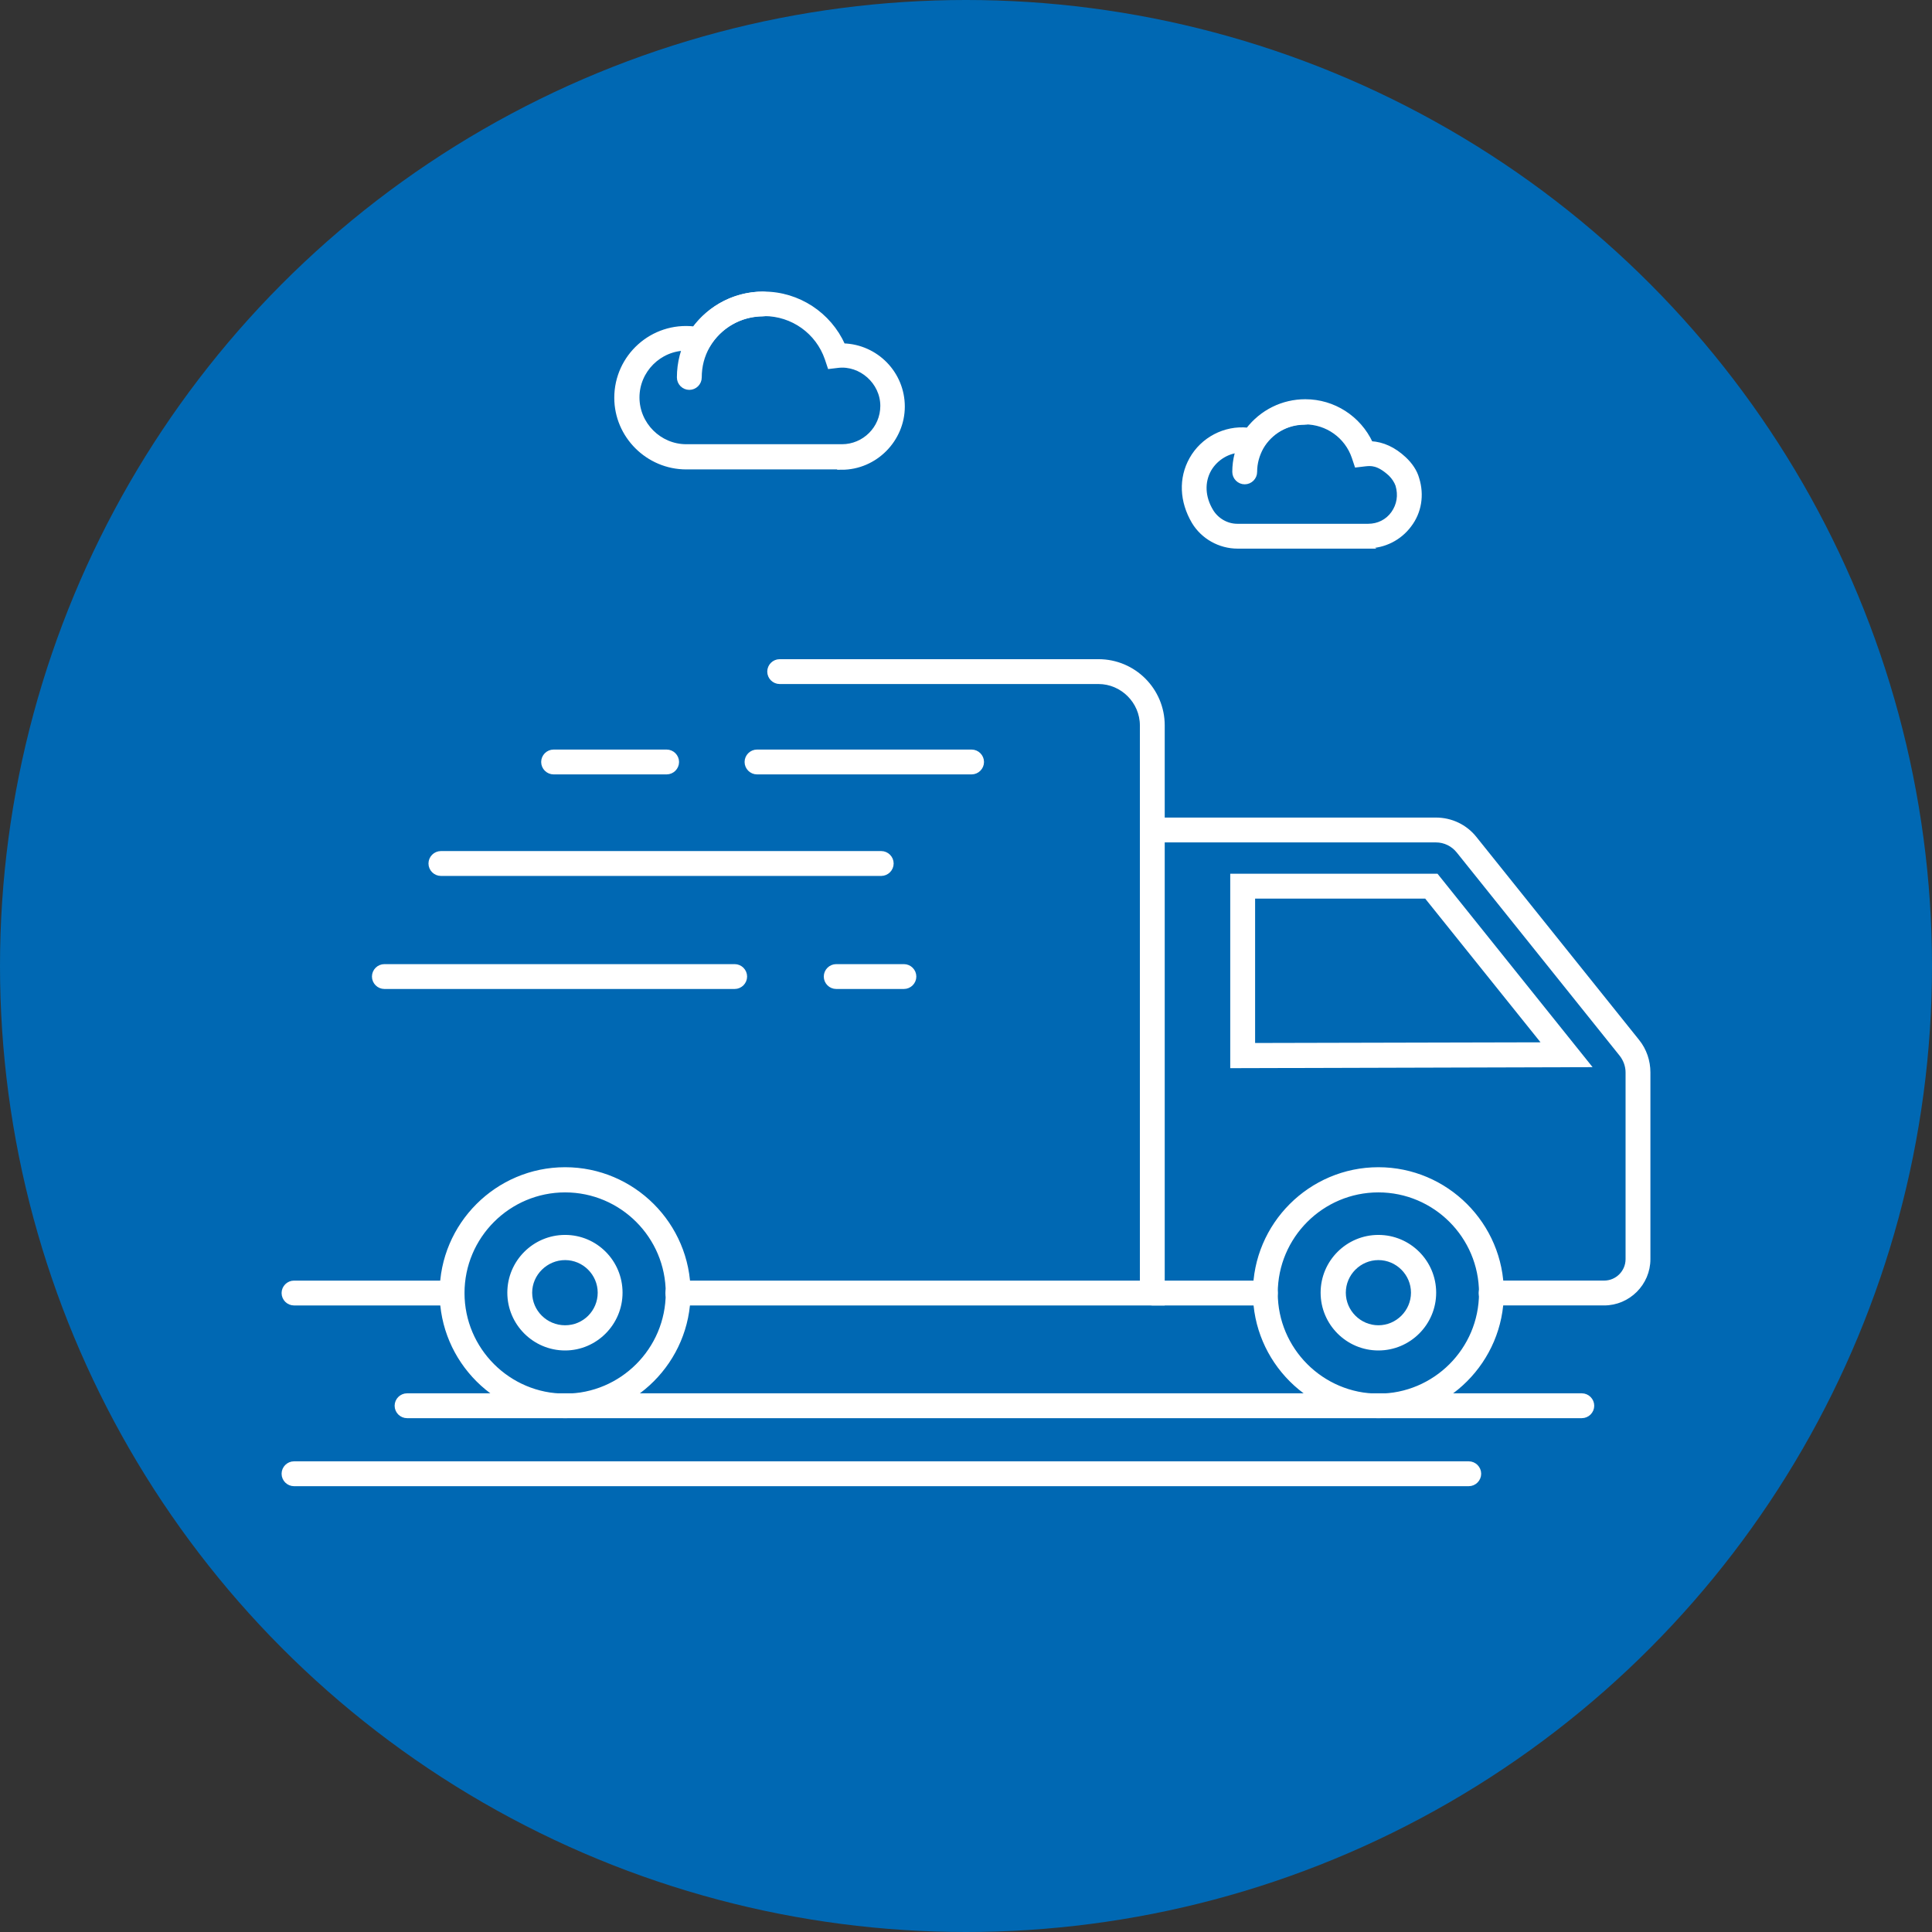
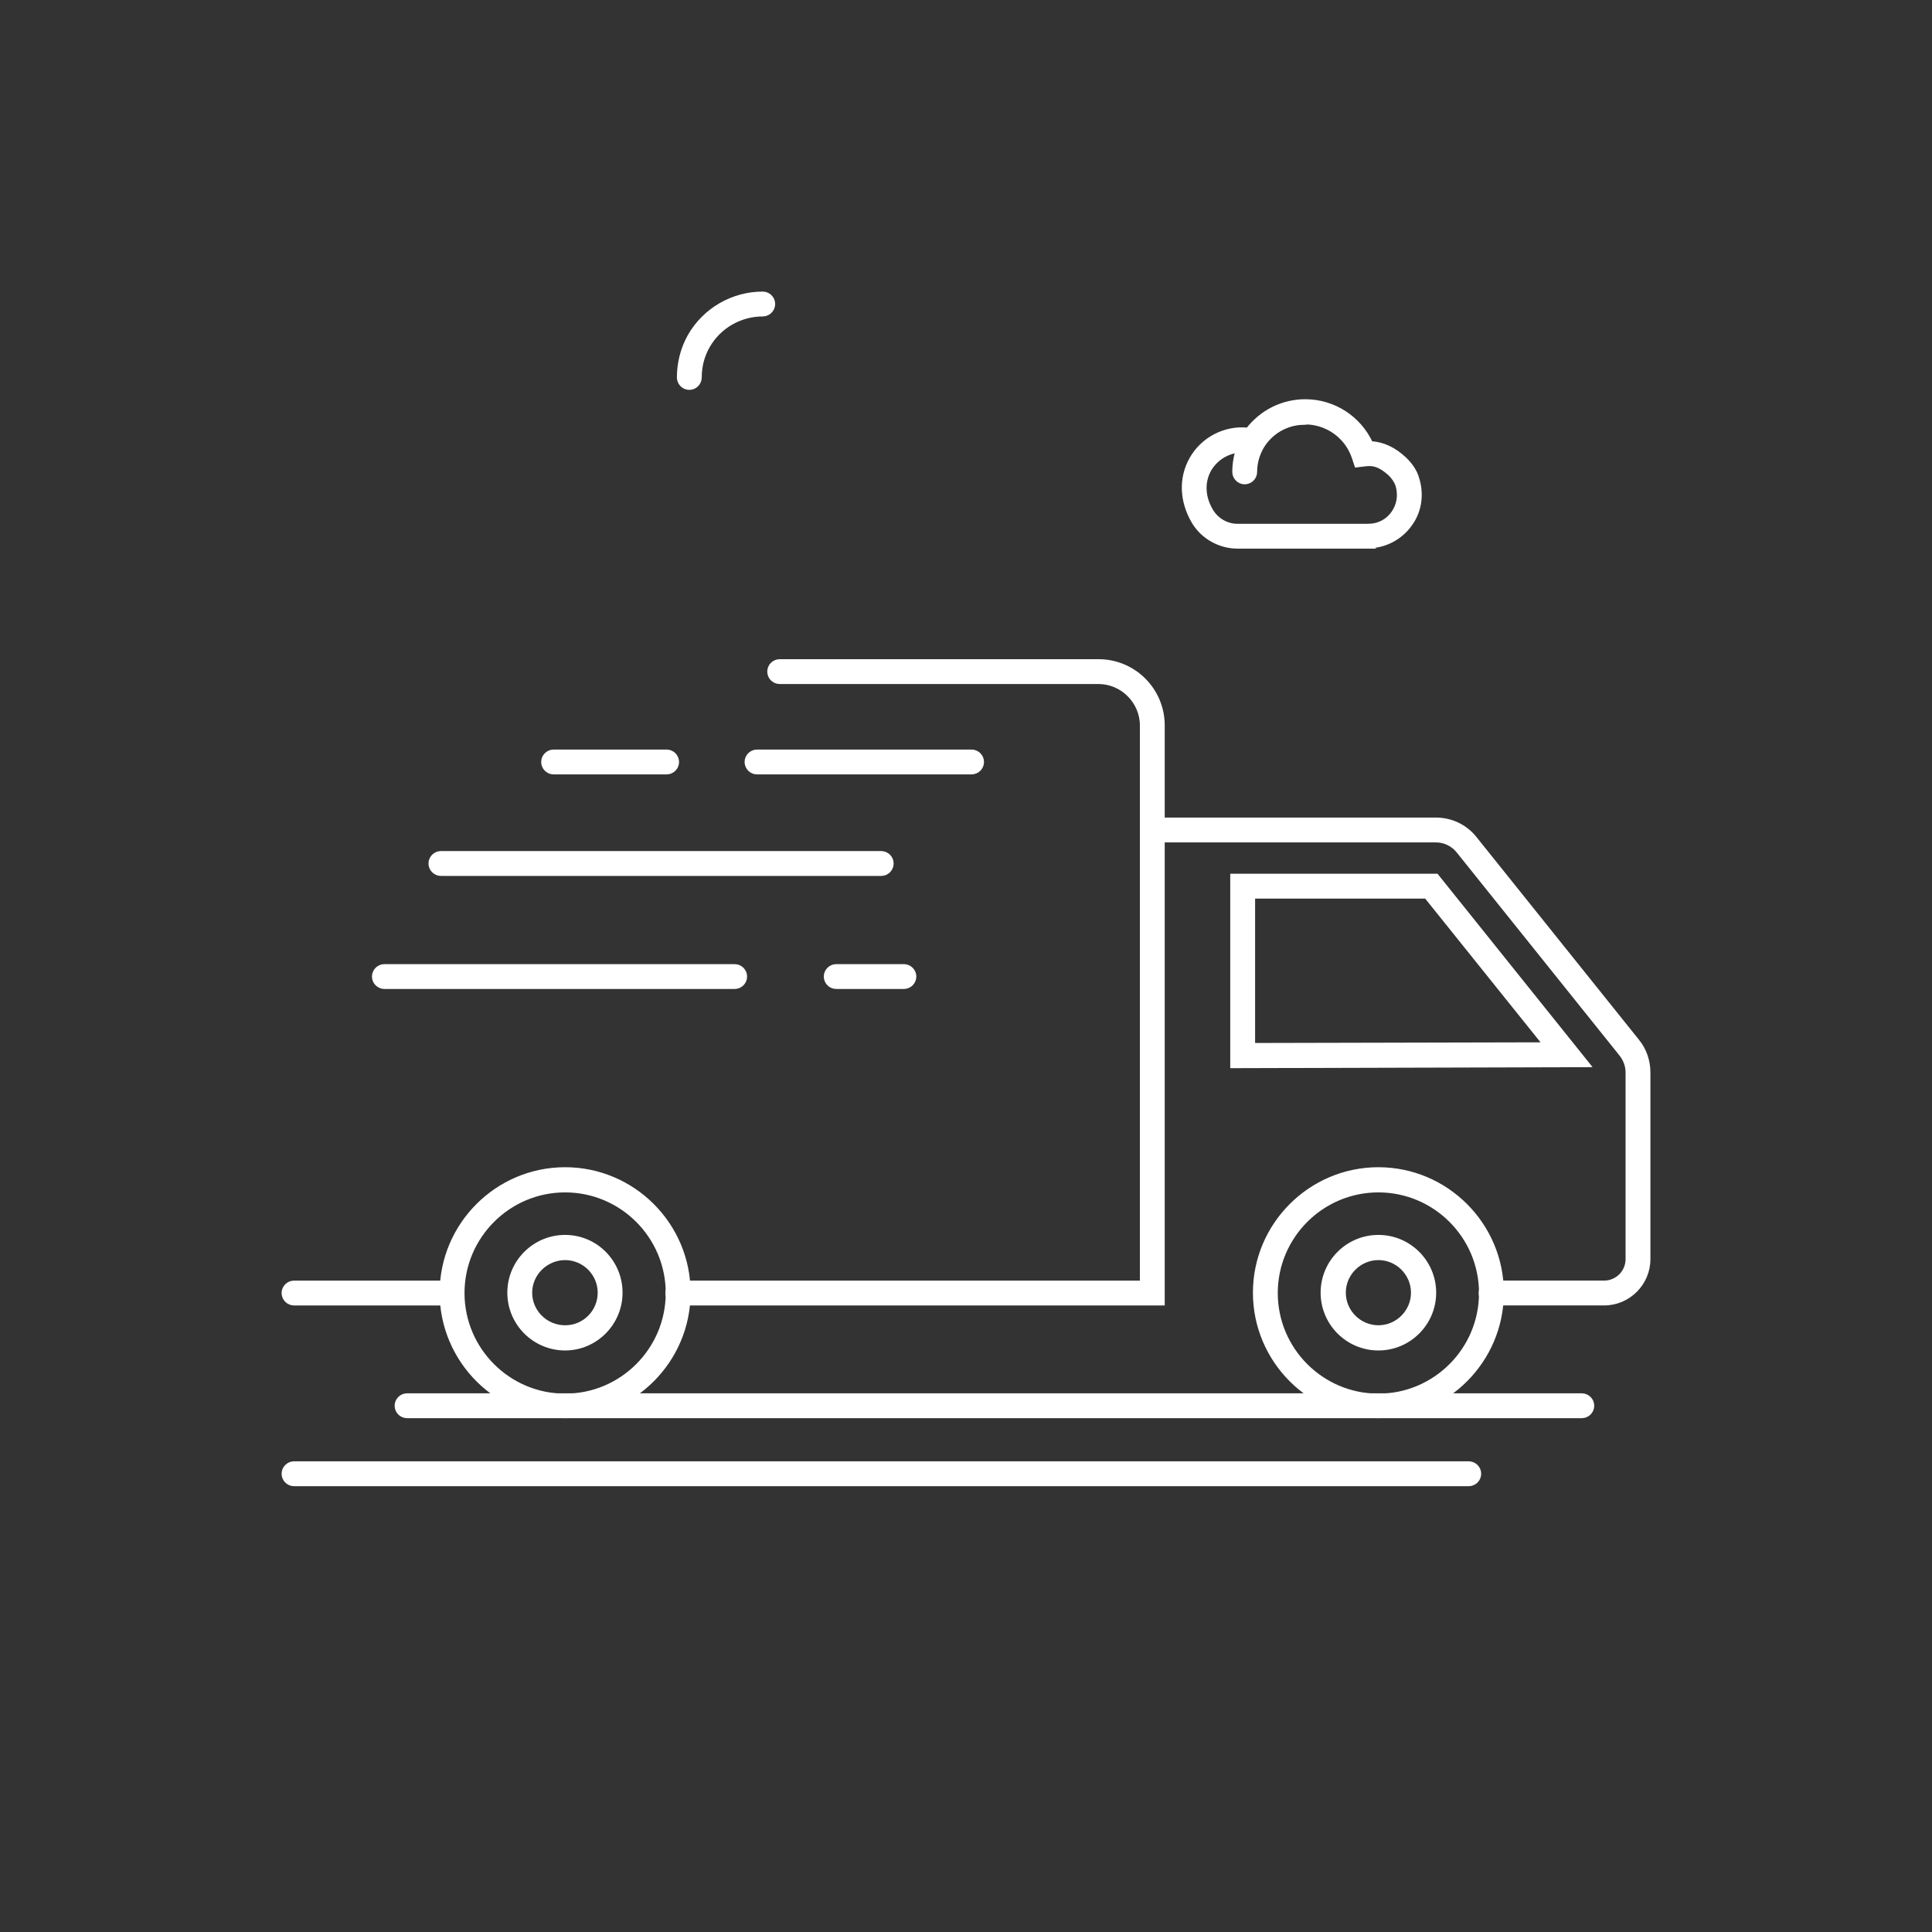
<svg xmlns="http://www.w3.org/2000/svg" width="100" height="100" viewBox="0 0 100 100" fill="none">
  <rect x="0" y="0" width="100" height="100" fill="#333333" stroke="none" />
  <g clip-path="url(#clip0_4925_1422)">
-     <circle cx="50" cy="50" r="50" fill="#0068B3" />
    <g clip-path="url(#clip1_4925_1422)">
      <path d="M23.399 67.47H15.218C14.92 67.47 14.675 67.225 14.675 66.927C14.675 66.629 14.92 66.384 15.218 66.384H23.399C23.697 66.384 23.942 66.629 23.942 66.927C23.942 67.225 23.697 67.47 23.399 67.47Z" fill="white" stroke="white" stroke-width="0.2" stroke-miterlimit="10" />
      <path d="M60.186 67.47H35.083C34.785 67.47 34.54 67.225 34.54 66.927C34.54 66.629 34.785 66.384 35.083 66.384H59.1V37.547C59.1 36.321 58.084 35.305 56.858 35.305H40.356C40.058 35.305 39.813 35.06 39.813 34.762C39.813 34.464 40.058 34.219 40.356 34.219H56.858C58.697 34.219 60.186 35.708 60.186 37.547V67.47Z" fill="white" stroke="white" stroke-width="0.2" stroke-miterlimit="10" />
      <path d="M50.289 39.983H39.183C38.885 39.983 38.64 39.737 38.64 39.44C38.64 39.142 38.885 38.897 39.183 38.897H50.289C50.587 38.897 50.832 39.142 50.832 39.44C50.832 39.737 50.587 39.983 50.289 39.983Z" fill="white" stroke="white" stroke-width="0.2" stroke-miterlimit="10" />
      <path d="M34.505 39.983H28.654C28.357 39.983 28.111 39.737 28.111 39.44C28.111 39.142 28.357 38.897 28.654 38.897H34.505C34.803 38.897 35.048 39.142 35.048 39.44C35.048 39.737 34.803 39.983 34.505 39.983Z" fill="white" stroke="white" stroke-width="0.2" stroke-miterlimit="10" />
      <path d="M45.63 45.238H22.821C22.524 45.238 22.278 44.992 22.278 44.694C22.278 44.397 22.524 44.151 22.821 44.151H45.612C45.91 44.151 46.155 44.397 46.155 44.694C46.155 44.992 45.91 45.238 45.612 45.238H45.63Z" fill="white" stroke="white" stroke-width="0.2" stroke-miterlimit="10" />
      <path d="M46.786 51.089H43.282C42.984 51.089 42.739 50.844 42.739 50.546C42.739 50.248 42.984 50.003 43.282 50.003H46.786C47.084 50.003 47.329 50.248 47.329 50.546C47.329 50.844 47.084 51.089 46.786 51.089Z" fill="white" stroke="white" stroke-width="0.2" stroke-miterlimit="10" />
      <path d="M38.027 51.089H19.896C19.598 51.089 19.352 50.844 19.352 50.546C19.352 50.248 19.598 50.003 19.896 50.003H38.027C38.324 50.003 38.57 50.248 38.57 50.546C38.57 50.844 38.324 51.089 38.027 51.089Z" fill="white" stroke="white" stroke-width="0.2" stroke-miterlimit="10" />
-       <path d="M65.495 67.47H59.644C59.346 67.47 59.101 67.225 59.101 66.927C59.101 66.629 59.346 66.384 59.644 66.384H65.495C65.792 66.384 66.038 66.629 66.038 66.927C66.038 67.225 65.792 67.47 65.495 67.47Z" fill="white" stroke="white" stroke-width="0.2" stroke-miterlimit="10" />
      <path d="M29.25 73.304C25.729 73.304 22.856 70.43 22.856 66.909C22.856 63.388 25.729 60.515 29.25 60.515C32.772 60.515 35.645 63.388 35.645 66.909C35.645 70.43 32.772 73.304 29.25 73.304ZM29.25 61.618C26.325 61.618 23.943 64.001 23.943 66.927C23.943 69.852 26.325 72.235 29.25 72.235C32.176 72.235 34.558 69.852 34.558 66.927C34.558 64.001 32.176 61.618 29.25 61.618Z" fill="white" stroke="white" stroke-width="0.2" stroke-miterlimit="10" />
      <path d="M29.25 69.8C27.656 69.8 26.359 68.503 26.359 66.909C26.359 65.315 27.656 64.019 29.25 64.019C30.844 64.019 32.123 65.315 32.123 66.909C32.123 68.503 30.826 69.8 29.25 69.8ZM29.25 65.122C28.269 65.122 27.445 65.928 27.445 66.909C27.445 67.89 28.251 68.696 29.25 68.696C30.248 68.696 31.037 67.89 31.037 66.909C31.037 65.928 30.231 65.122 29.25 65.122Z" fill="white" stroke="white" stroke-width="0.2" stroke-miterlimit="10" />
      <path d="M71.345 73.304C67.824 73.304 64.951 70.43 64.951 66.909C64.951 63.388 67.824 60.515 71.345 60.515C74.866 60.515 77.739 63.388 77.739 66.909C77.739 70.43 74.866 73.304 71.345 73.304ZM71.345 61.618C68.42 61.618 66.037 64.001 66.037 66.927C66.037 69.852 68.42 72.235 71.345 72.235C74.271 72.235 76.653 69.852 76.653 66.927C76.653 64.001 74.271 61.618 71.345 61.618Z" fill="white" stroke="white" stroke-width="0.2" stroke-miterlimit="10" />
      <path d="M71.346 69.8C69.751 69.8 68.455 68.503 68.455 66.909C68.455 65.315 69.751 64.019 71.346 64.019C72.94 64.019 74.236 65.315 74.236 66.909C74.236 68.503 72.94 69.8 71.346 69.8ZM71.346 65.122C70.365 65.122 69.559 65.928 69.559 66.909C69.559 67.89 70.365 68.696 71.346 68.696C72.326 68.696 73.132 67.89 73.132 66.909C73.132 65.928 72.326 65.122 71.346 65.122Z" fill="white" stroke="white" stroke-width="0.2" stroke-miterlimit="10" />
      <path d="M83.03 67.469H77.179C76.881 67.469 76.636 67.224 76.636 66.926C76.636 66.628 76.881 66.383 77.179 66.383H83.03C83.696 66.383 84.239 65.84 84.239 65.174V55.504C84.239 55.171 84.116 54.838 83.906 54.575L75.48 44.064C75.2 43.713 74.779 43.503 74.324 43.503H59.696C59.399 43.503 59.153 43.258 59.153 42.96C59.153 42.662 59.399 42.417 59.696 42.417H74.324C75.112 42.417 75.848 42.767 76.338 43.38L84.764 53.892C85.132 54.347 85.325 54.926 85.325 55.504V65.174C85.325 66.436 84.291 67.469 83.03 67.469Z" fill="white" stroke="white" stroke-width="0.2" stroke-miterlimit="10" />
      <path d="M63.777 55.188V45.325H74.358L82.224 55.136L63.777 55.188ZM64.864 46.411V54.085L79.946 54.05L73.815 46.411H64.846H64.864Z" fill="white" stroke="white" stroke-width="0.2" stroke-miterlimit="10" />
      <path d="M81.874 73.304H21.069C20.772 73.304 20.526 73.059 20.526 72.761C20.526 72.463 20.772 72.218 21.069 72.218H81.874C82.172 72.218 82.417 72.463 82.417 72.761C82.417 73.059 82.172 73.304 81.874 73.304Z" fill="white" stroke="white" stroke-width="0.2" stroke-miterlimit="10" />
      <path d="M76.022 76.825H15.218C14.92 76.825 14.675 76.579 14.675 76.281C14.675 75.984 14.92 75.738 15.218 75.738H76.022C76.32 75.738 76.566 75.984 76.566 76.281C76.566 76.579 76.32 76.825 76.022 76.825Z" fill="white" stroke="white" stroke-width="0.2" stroke-miterlimit="10" />
      <path d="M70.838 28.297H64.058C63.13 28.297 62.254 27.806 61.781 27.018C61.15 25.949 61.098 24.758 61.658 23.759C62.236 22.726 63.393 22.113 64.584 22.235C65.302 21.307 66.388 20.764 67.562 20.764C69.033 20.764 70.347 21.622 70.96 22.936C71.573 22.971 72.151 23.234 72.695 23.742C73.01 24.04 73.255 24.39 73.36 24.776C73.623 25.616 73.483 26.51 72.957 27.193C72.449 27.876 71.644 28.279 70.803 28.279L70.838 28.297ZM64.303 23.322C63.603 23.322 62.955 23.707 62.604 24.302C62.236 24.951 62.271 25.739 62.709 26.457C62.99 26.913 63.498 27.211 64.041 27.211H70.82C71.328 27.211 71.801 26.983 72.099 26.562C72.397 26.142 72.484 25.634 72.327 25.108C72.257 24.916 72.134 24.723 71.959 24.548C71.328 23.97 70.96 24.005 70.645 24.04L70.207 24.092L70.067 23.672C69.699 22.586 68.683 21.867 67.544 21.867C66.616 21.867 65.775 22.34 65.284 23.129L65.074 23.462L64.706 23.374C64.566 23.339 64.426 23.322 64.286 23.322H64.303Z" fill="white" stroke="white" stroke-width="0.2" stroke-miterlimit="10" />
      <path d="M64.426 24.968C64.128 24.968 63.883 24.723 63.883 24.425C63.883 23.795 64.04 23.181 64.356 22.638C65.004 21.517 66.213 20.799 67.509 20.799C67.807 20.799 68.052 21.044 68.052 21.342C68.052 21.64 67.807 21.885 67.509 21.885C66.598 21.885 65.757 22.375 65.302 23.164C65.091 23.549 64.969 23.97 64.969 24.425C64.969 24.723 64.724 24.968 64.426 24.968Z" fill="white" stroke="white" stroke-width="0.2" stroke-miterlimit="10" />
-       <path d="M43.58 24.197H35.522C33.525 24.197 31.895 22.568 31.895 20.588C31.895 18.451 33.752 16.752 35.925 16.997C36.783 15.858 38.097 15.192 39.533 15.192C41.32 15.192 42.932 16.261 43.65 17.873C45.367 17.925 46.733 19.327 46.733 21.044C46.733 22.761 45.314 24.215 43.562 24.215L43.58 24.197ZM35.522 18.048C34.138 18.048 32.999 19.187 32.999 20.571C32.999 21.955 34.138 23.093 35.522 23.093H43.58C44.719 23.093 45.665 22.165 45.665 21.009C45.665 19.782 44.543 18.801 43.37 18.942L42.932 18.994L42.792 18.574C42.319 17.19 41.022 16.261 39.551 16.261C38.36 16.261 37.291 16.857 36.66 17.873L36.45 18.206L36.082 18.118C35.89 18.083 35.714 18.066 35.539 18.066L35.522 18.048Z" fill="white" stroke="white" stroke-width="0.2" stroke-miterlimit="10" />
      <path d="M35.679 20.08C35.381 20.08 35.136 19.835 35.136 19.537C35.136 18.784 35.328 18.03 35.696 17.382C36.467 16.033 37.921 15.192 39.48 15.192C39.778 15.192 40.023 15.438 40.023 15.736C40.023 16.033 39.778 16.279 39.48 16.279C38.306 16.279 37.22 16.909 36.642 17.925C36.362 18.416 36.222 18.959 36.222 19.537C36.222 19.835 35.977 20.08 35.679 20.08Z" fill="white" stroke="white" stroke-width="0.2" stroke-miterlimit="10" />
    </g>
  </g>
  <defs>
    <clipPath id="clip0_4925_1422">
      <rect width="100" height="100" fill="white" />
    </clipPath>
    <clipPath id="clip1_4925_1422">
      <rect width="71" height="62" fill="white" transform="translate(14.5 15)" />
    </clipPath>
  </defs>
</svg>